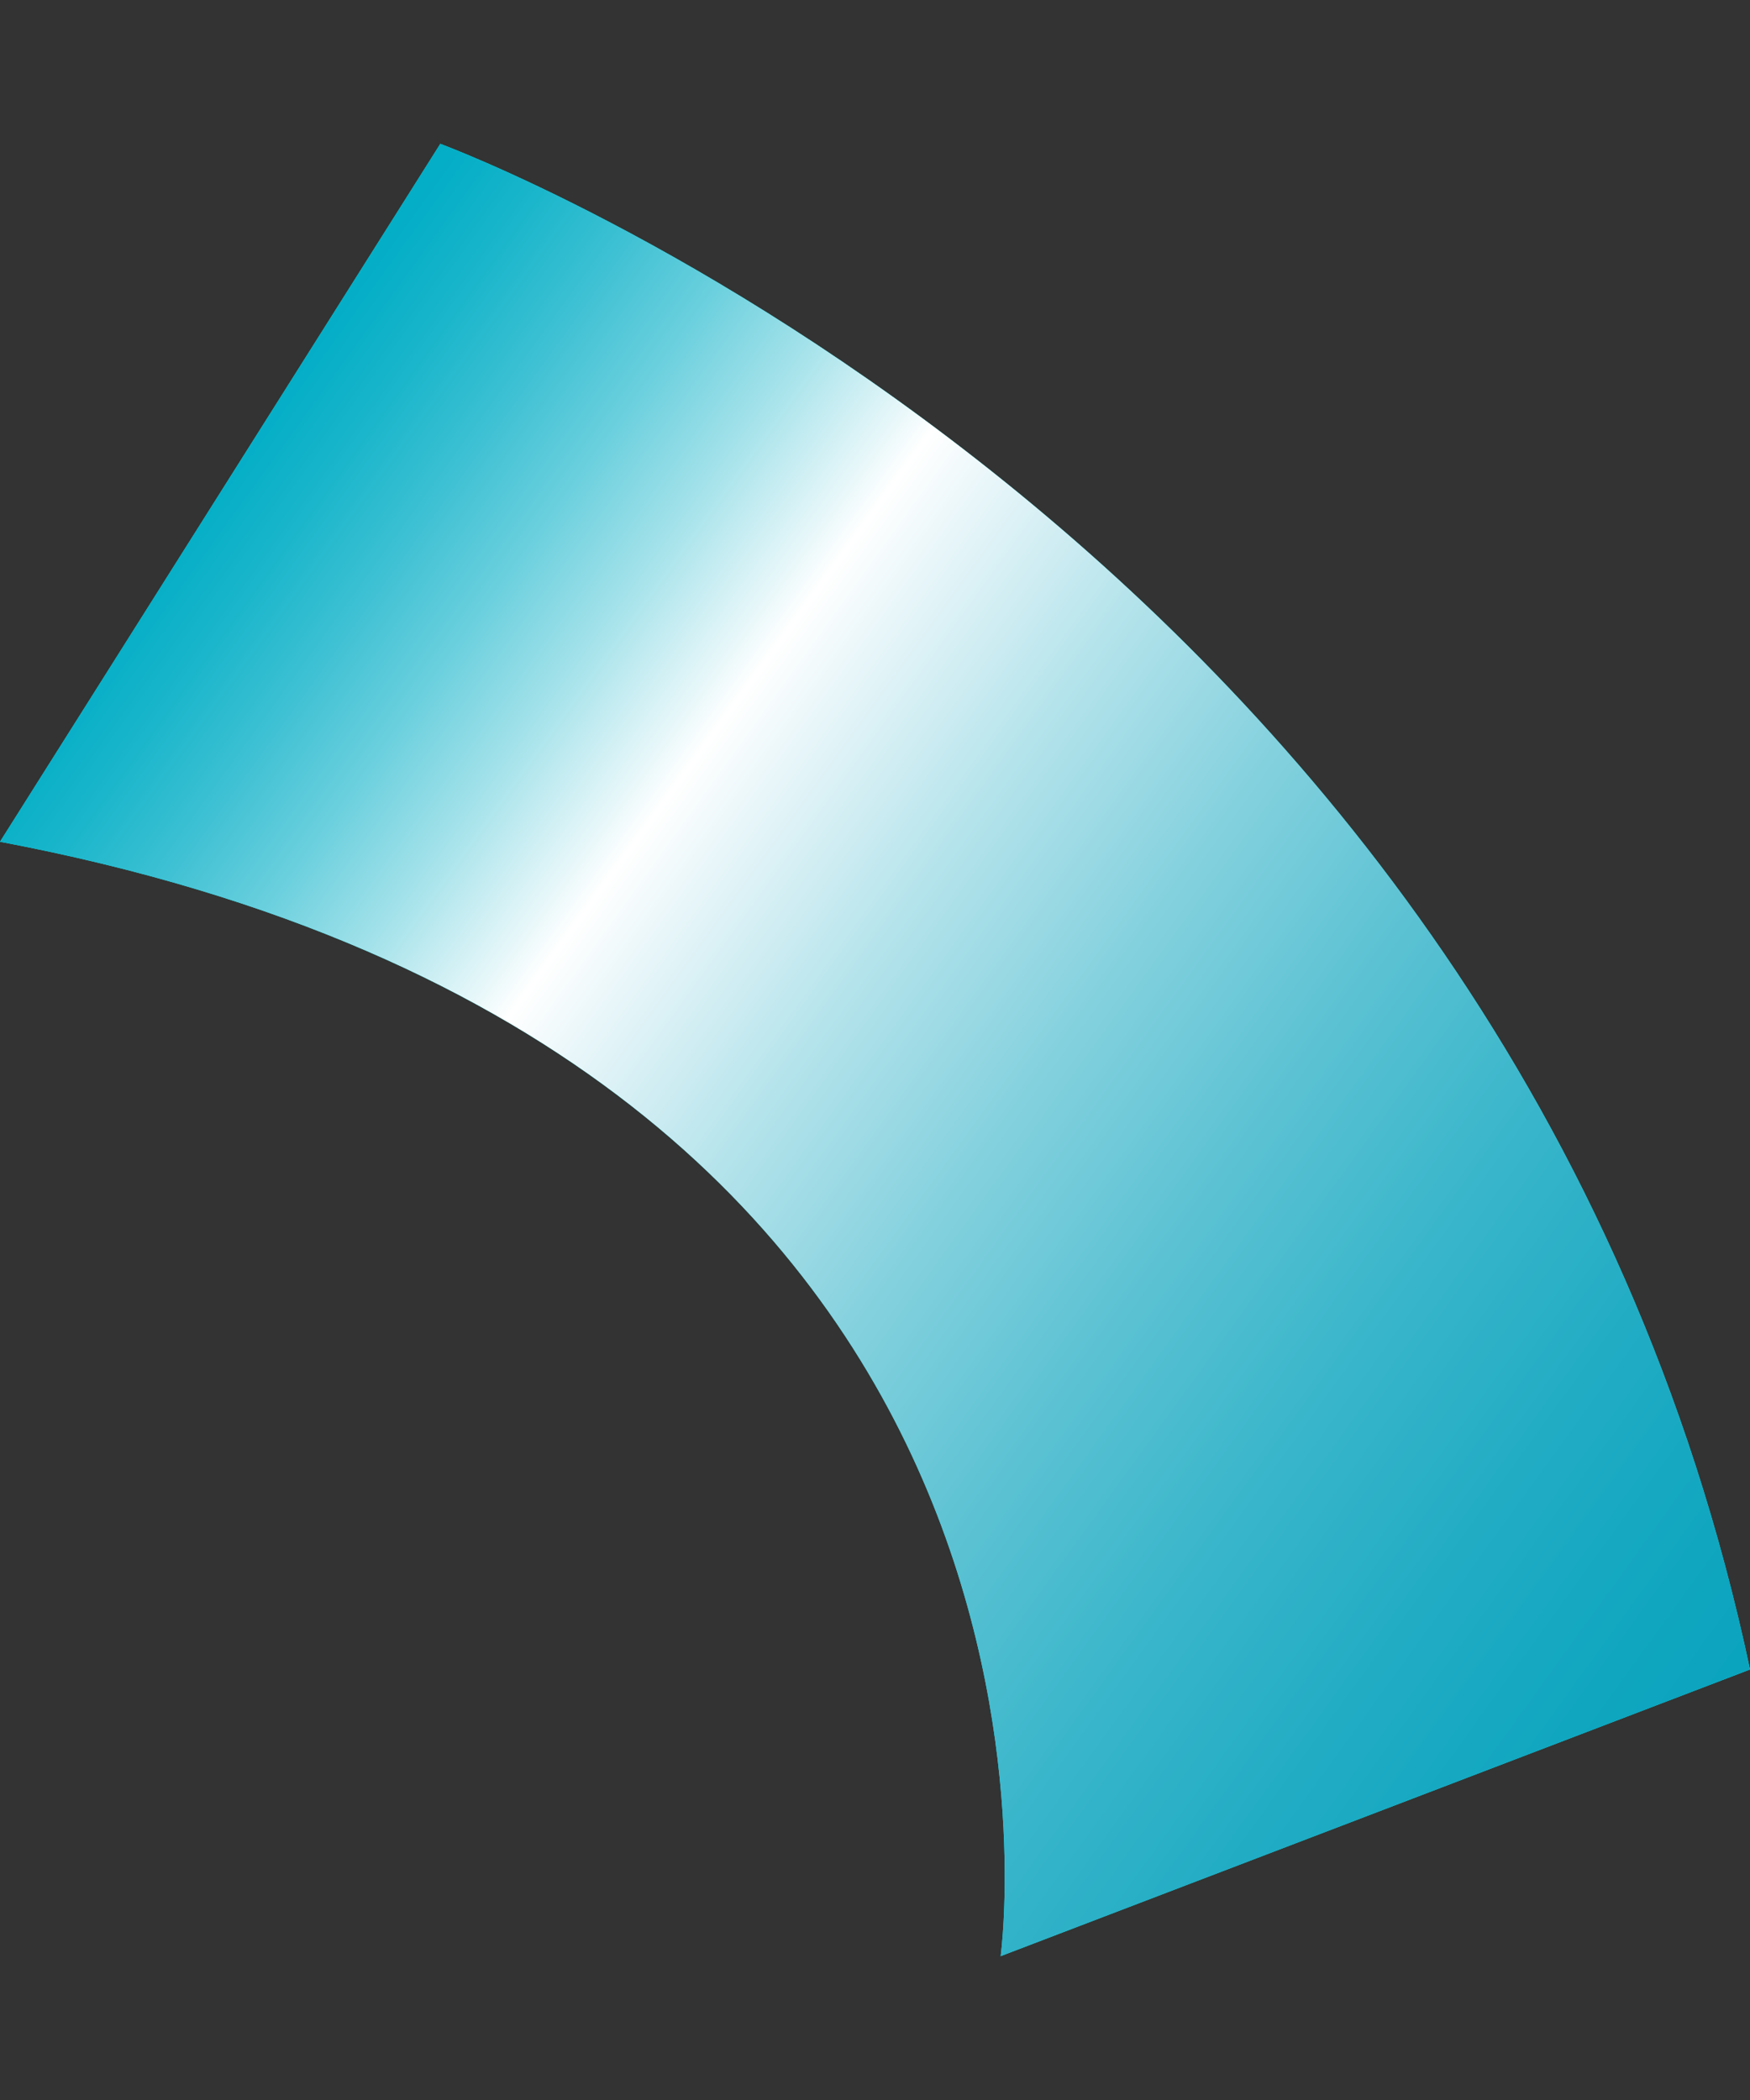
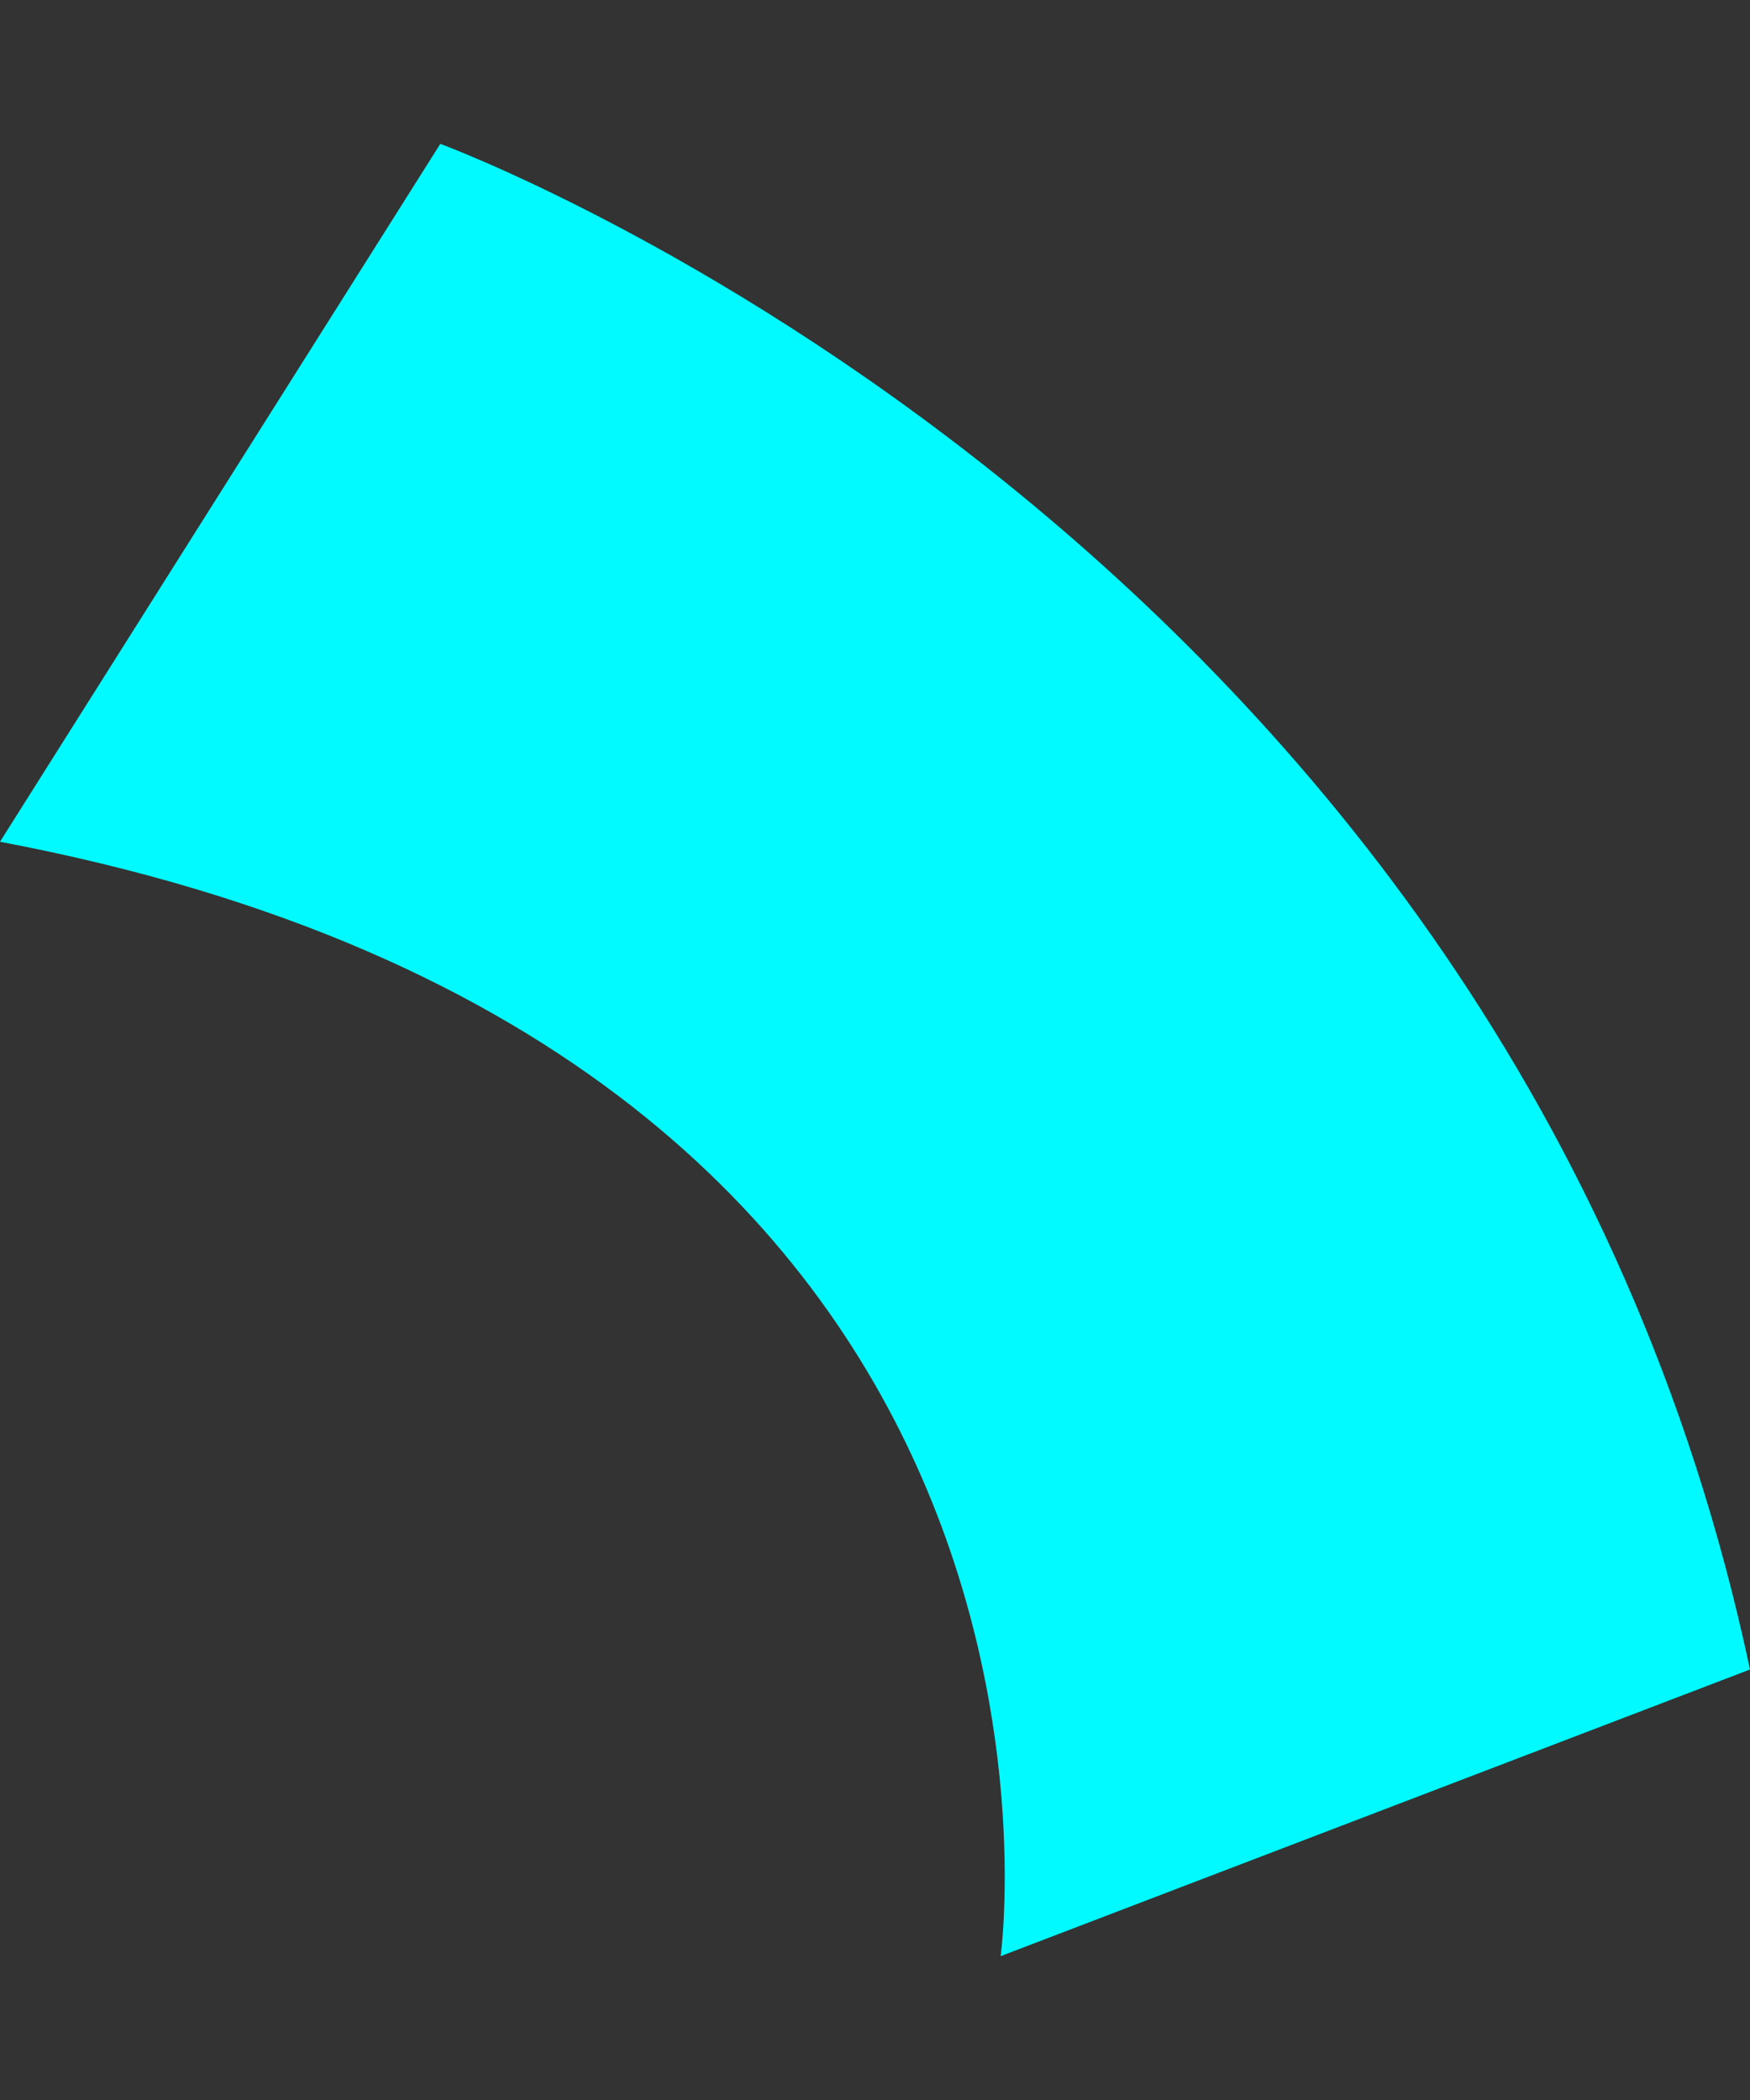
<svg xmlns="http://www.w3.org/2000/svg" id="Layer_1" x="0px" y="0px" viewBox="0 0 500 600" style="enable-background:new 0 0 500 600;" xml:space="preserve">
  <rect x="0" y="0" width="500" height="600" fill="#333333" stroke="none" />
  <style type="text/css"> .st0{fill:#00FAFF;} .st1{fill:url(#SVGID_1_);} </style>
  <g>
    <path class="st0" d="M285.9,558.9c0,0,35.6-257.6-285.9-318.4L125.8,41.1c0,0,305.5,112.3,374.2,435.9L285.9,558.9z" />
    <linearGradient id="SVGID_1_" gradientUnits="userSpaceOnUse" x1="569.75" y1="-520.314" x2="454.613" y2="312.894" gradientTransform="matrix(0.492 -0.87 0.7 0.396 125.664 850.432)">
      <stop offset="0" style="stop-color:#00ADC5" />
      <stop offset="2.156006e-02" style="stop-color:#07AFC7" />
      <stop offset="5.339101e-02" style="stop-color:#1BB6CB" />
      <stop offset="9.161828e-02" style="stop-color:#3CC0D3" />
      <stop offset="0.135" style="stop-color:#69CFDD" />
      <stop offset="0.182" style="stop-color:#A4E2EA" />
      <stop offset="0.232" style="stop-color:#EAF8FA" />
      <stop offset="0.246" style="stop-color:#FFFFFF" />
      <stop offset="0.274" style="stop-color:#EBF7FA" />
      <stop offset="0.356" style="stop-color:#B4E3EB" />
      <stop offset="0.441" style="stop-color:#84D1DE" />
      <stop offset="0.527" style="stop-color:#5CC2D3" />
      <stop offset="0.614" style="stop-color:#3AB6CB" />
      <stop offset="0.704" style="stop-color:#21ACC4" />
      <stop offset="0.796" style="stop-color:#0EA5BF" />
      <stop offset="0.892" style="stop-color:#04A1BC" />
      <stop offset="1" style="stop-color:#00A0BB" />
    </linearGradient>
-     <path class="st1" d="M285.9,558.9c0,0,35.6-257.6-285.9-318.4L125.8,41.1c0,0,305.5,112.3,374.2,435.9L285.9,558.9z" />
  </g>
</svg>